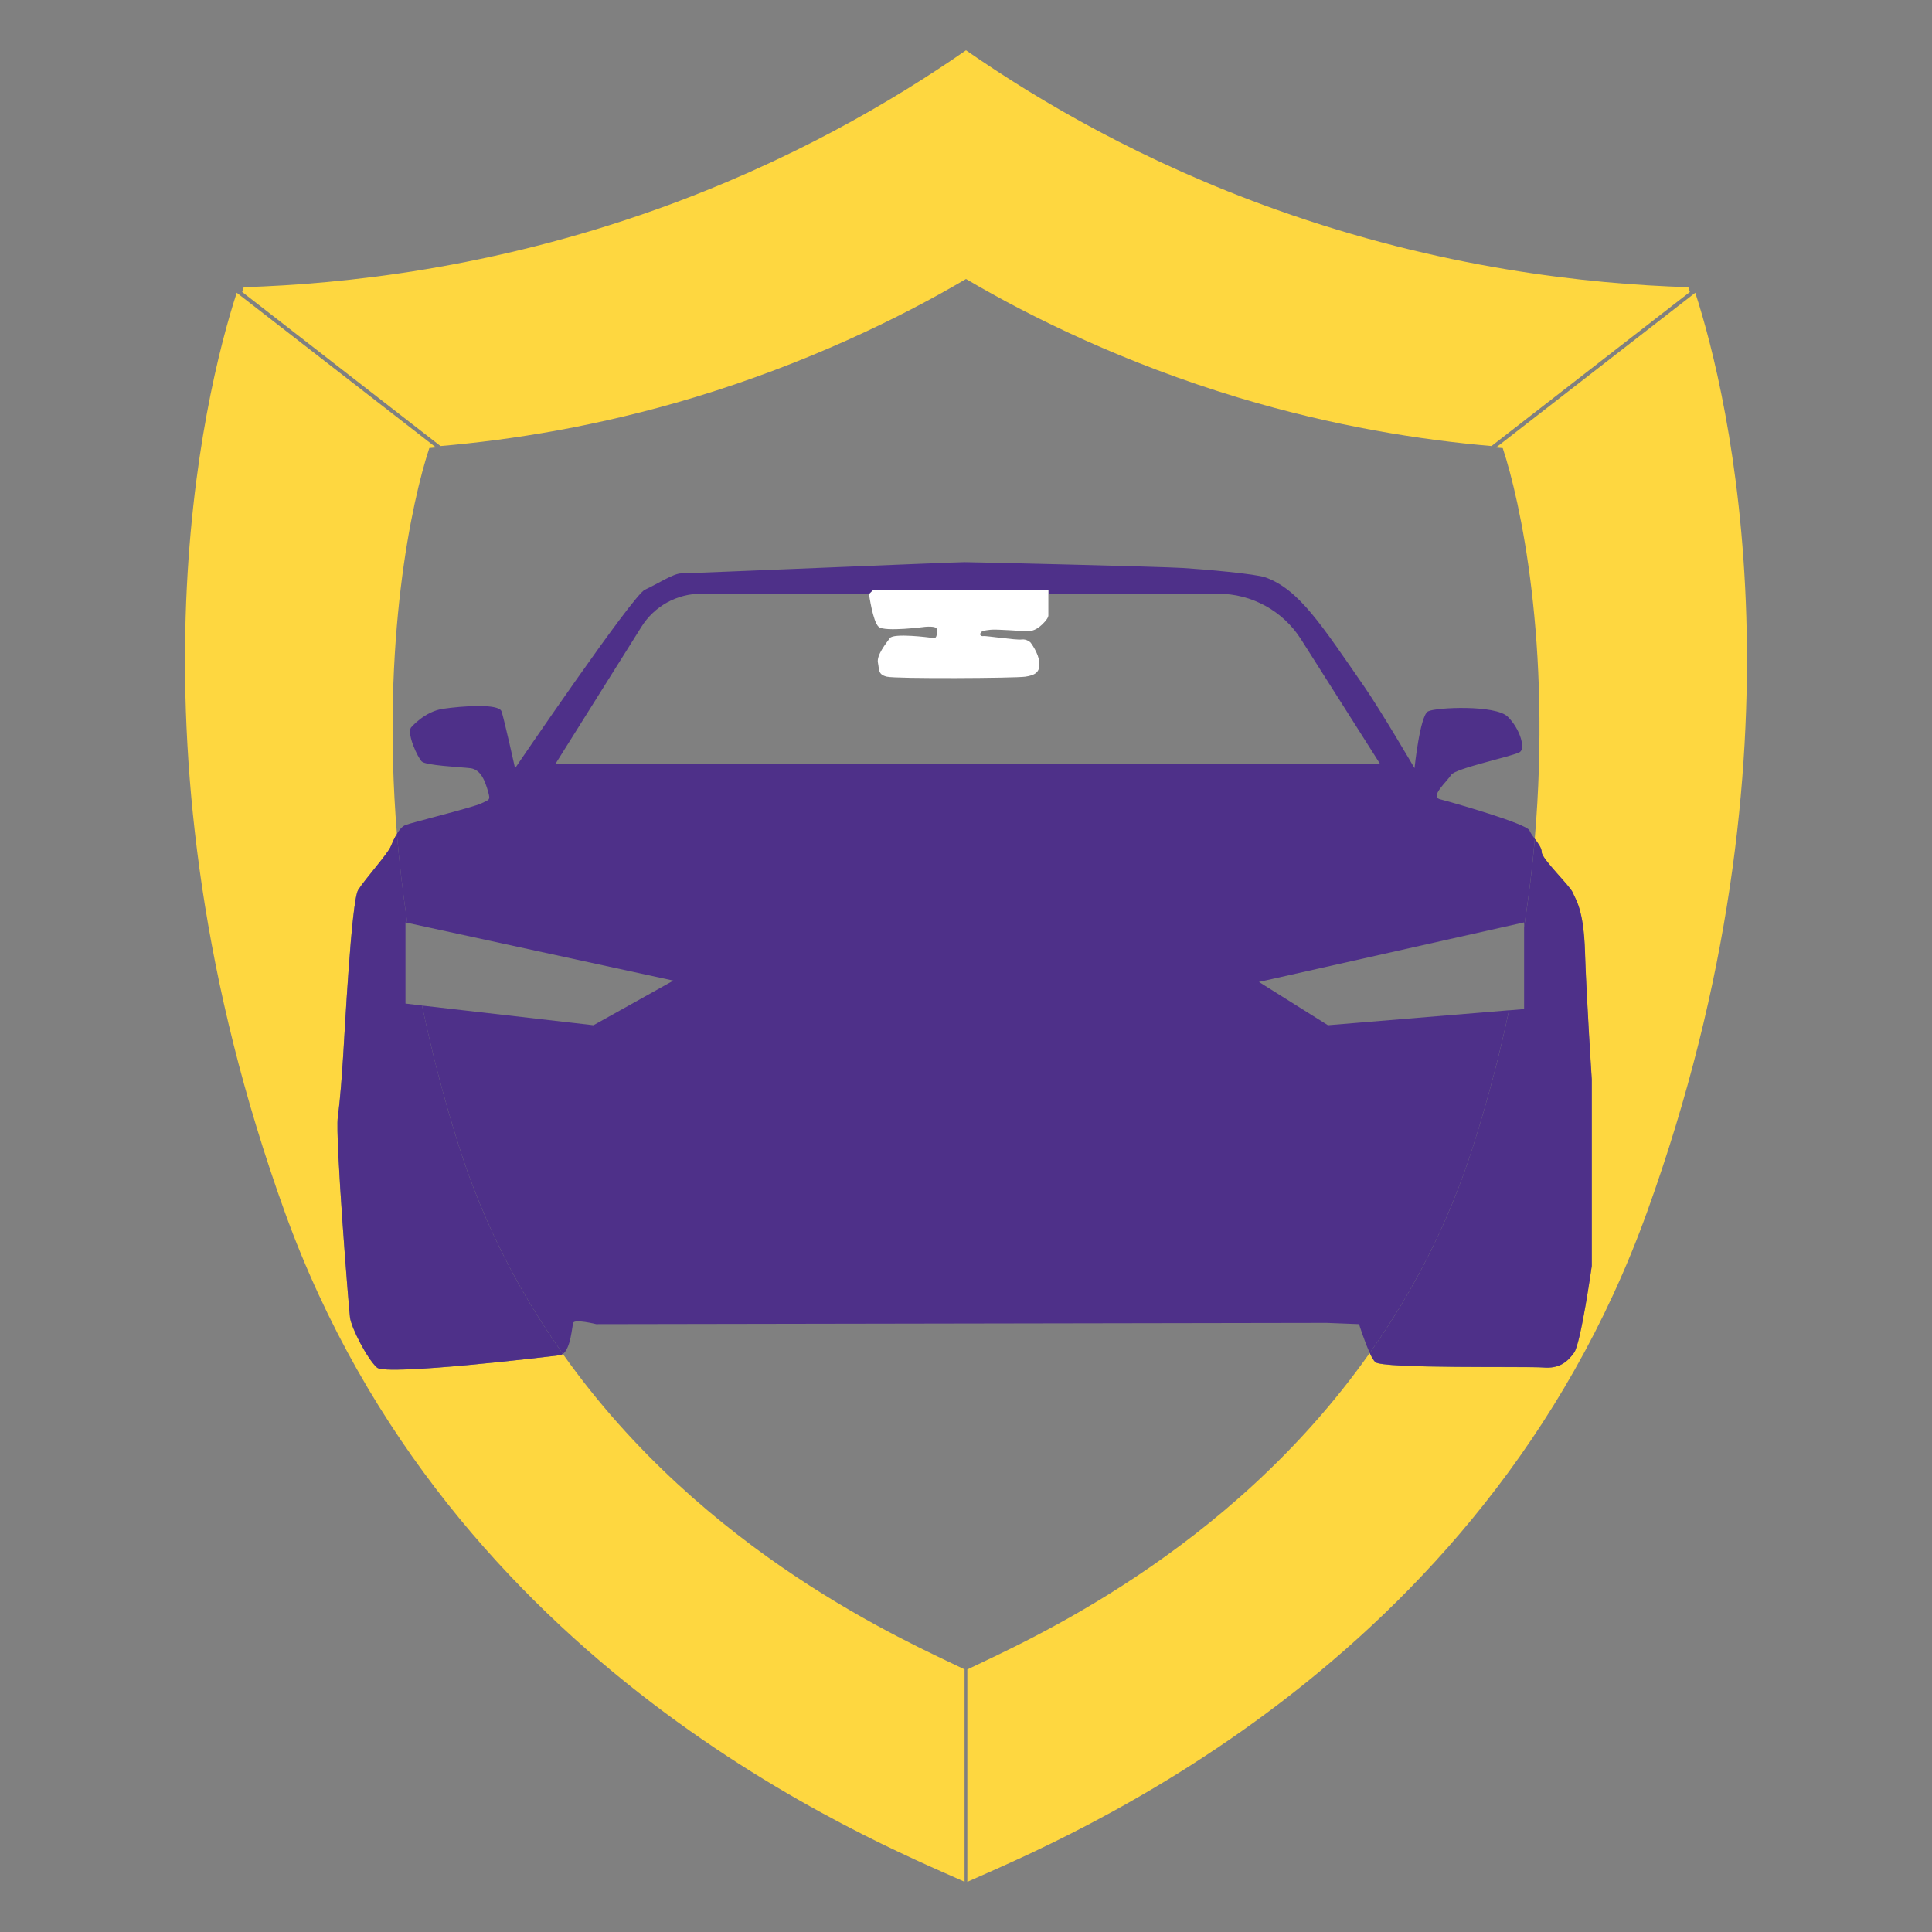
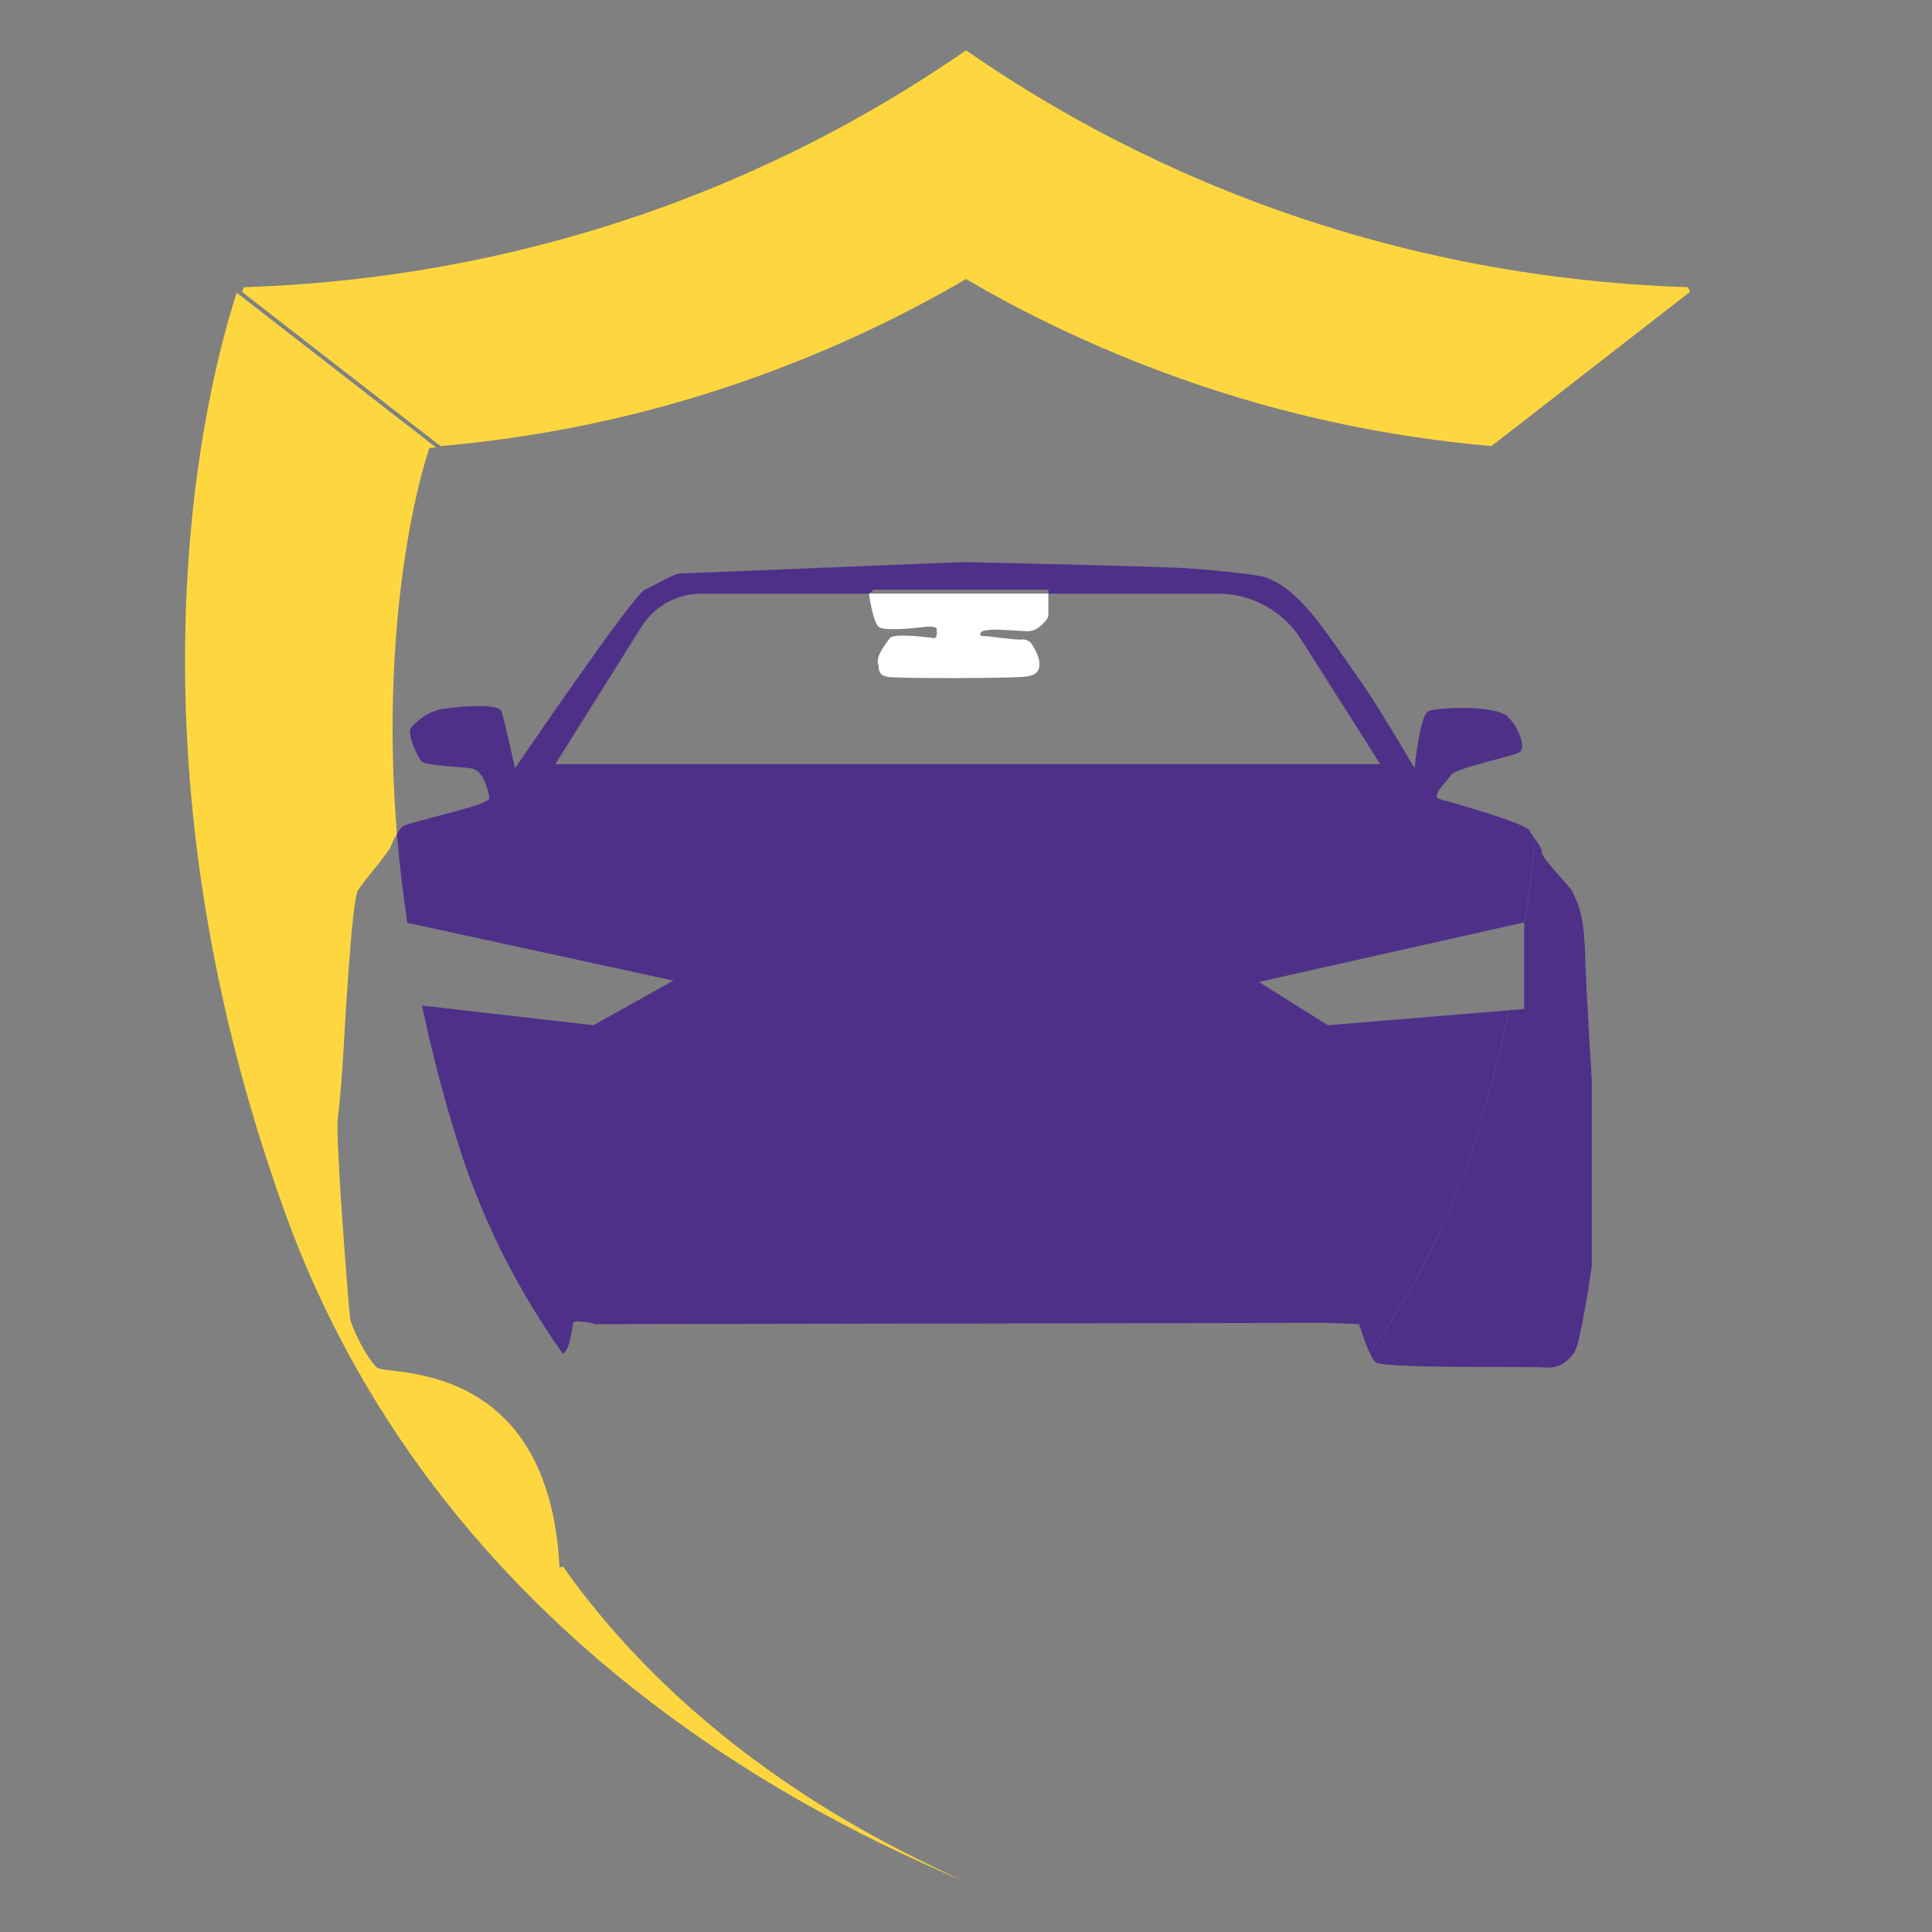
<svg xmlns="http://www.w3.org/2000/svg" version="1.1" id="Calque_1" x="0px" y="0px" width="32px" height="32px" viewBox="0 0 32 32" enable-background="new 0 0 32 32" xml:space="preserve">
  <rect x="0" y="0" width="32" height="32" fill="#808080" stroke="none" />
  <g>
    <path fill="#FED740" d="M11.497,6.583C13.354,6.022,14.909,5.265,16,4.621c0-1.263,0-2.525,0-3.788   c-1.213,0.843-2.929,1.851-5.138,2.639C8.14,4.442,5.715,4.704,4.037,4.757C4.029,4.782,4.02,4.808,4.011,4.836l3.285,2.552   C8.458,7.288,9.899,7.065,11.497,6.583z" />
-     <path fill="#FED740" d="M6.245,22.652C6.088,22.516,5.82,22,5.797,21.82c-0.022-0.179-0.246-2.979-0.202-3.314   c0.045-0.338,0.068-0.695,0.09-1.032c0.022-0.336,0.135-2.554,0.247-2.732s0.493-0.604,0.538-0.718   c0.024-0.058,0.06-0.14,0.104-0.212c-0.26-3.198,0.25-5.527,0.537-6.391c0.037-0.003,0.073-0.006,0.11-0.01L3.921,4.849   c-0.55,1.686-1.971,7.551,0.795,15.223c2.729,7.567,9.706,10.402,11.26,11.096v-3.518c-0.942-0.455-4.313-1.916-6.654-5.225   c-0.017,0.012-0.034,0.021-0.054,0.022C9.091,22.471,6.402,22.79,6.245,22.652z" />
+     <path fill="#FED740" d="M6.245,22.652C6.088,22.516,5.82,22,5.797,21.82c-0.022-0.179-0.246-2.979-0.202-3.314   c0.045-0.338,0.068-0.695,0.09-1.032c0.022-0.336,0.135-2.554,0.247-2.732s0.493-0.604,0.538-0.718   c0.024-0.058,0.06-0.14,0.104-0.212c-0.26-3.198,0.25-5.527,0.537-6.391c0.037-0.003,0.073-0.006,0.11-0.01L3.921,4.849   c-0.55,1.686-1.971,7.551,0.795,15.223c2.729,7.567,9.706,10.402,11.26,11.096c-0.942-0.455-4.313-1.916-6.654-5.225   c-0.017,0.012-0.034,0.021-0.054,0.022C9.091,22.471,6.402,22.79,6.245,22.652z" />
    <path fill="none" d="M21.55,10.587c-0.298-0.468-0.814-0.753-1.37-0.753h-2.814c0,0.112,0,0.328,0,0.364   c0,0.05-0.099,0.148-0.146,0.185c-0.048,0.037-0.112,0.074-0.198,0.074c-0.086,0-0.518-0.037-0.617-0.024   c-0.099,0.013-0.136,0.013-0.16,0.05c-0.025,0.037,0.012,0.062,0.048,0.054c0.038-0.006,0.543,0.069,0.629,0.057   c0.086-0.012,0.148,0.049,0.148,0.049s0.136,0.173,0.147,0.334c0.013,0.16-0.073,0.21-0.233,0.233   c-0.161,0.025-2.146,0.037-2.293,0c-0.148-0.036-0.124-0.11-0.148-0.233c-0.024-0.124,0.136-0.321,0.198-0.406   c0.061-0.085,0.641-0.014,0.715-0.001c0.075,0.013,0.062-0.086,0.062-0.146s-0.197-0.039-0.197-0.039s-0.666,0.087-0.765,0   c-0.099-0.086-0.161-0.542-0.161-0.542L14.4,9.834h-2.79c-0.4,0-0.772,0.207-0.984,0.545l-1.429,2.278h13.666L21.55,10.587z" />
-     <path fill="none" d="M9.83,16.981l1.322-0.739l-4.407-0.957c0.066,0.444,0.146,0.9,0.245,1.37L9.83,16.981z" />
    <path fill="none" d="M20.853,16.265l1.143,0.717l2.999-0.248c0.102-0.471,0.183-0.927,0.249-1.372v-0.083L20.853,16.265z" />
    <path fill="#FED740" d="M20.504,6.583c1.598,0.482,3.039,0.705,4.2,0.805l3.286-2.552c-0.011-0.028-0.019-0.054-0.026-0.079   c-1.679-0.053-4.104-0.314-6.826-1.285C18.929,2.684,17.214,1.676,16,0.833c0,1.263,0,2.525,0,3.788   C17.092,5.265,18.646,6.022,20.504,6.583z" />
-     <path fill="#FED740" d="M28.079,4.849l-3.3,2.563c0.037,0.004,0.074,0.007,0.111,0.01c0.289,0.871,0.807,3.232,0.53,6.474   c0.056,0.074,0.114,0.15,0.114,0.219c0,0.113,0.471,0.561,0.515,0.672c0.045,0.113,0.181,0.27,0.202,0.986   c0.022,0.717,0.112,2.106,0.112,2.106v3.091c0,0-0.18,1.277-0.292,1.435c-0.111,0.156-0.247,0.27-0.515,0.246   c-0.27-0.021-2.666,0.023-2.779-0.09c-0.027-0.028-0.061-0.084-0.091-0.15c-2.341,3.32-5.72,4.785-6.664,5.24v3.518   c1.553-0.693,8.532-3.528,11.259-11.096C30.05,12.399,28.628,6.534,28.079,4.849z" />
    <path fill="#4E3089" d="M24.994,16.733l-2.999,0.248l-1.143-0.717l4.391-0.986v0.083c0.077-0.507,0.138-0.998,0.178-1.467   c-0.036-0.048-0.07-0.096-0.088-0.139c-0.045-0.112-1.299-0.471-1.479-0.516c-0.179-0.045,0.112-0.291,0.18-0.403   c0.066-0.112,1.053-0.314,1.143-0.382c0.089-0.066,0-0.381-0.203-0.582c-0.2-0.201-1.187-0.157-1.32-0.09   c-0.135,0.067-0.225,0.941-0.225,0.941s-0.556-0.95-0.829-1.345c-0.713-1.029-1.083-1.613-1.636-1.813   c-0.164-0.061-1.03-0.136-1.366-0.157c-0.336-0.022-3.442-0.097-3.621-0.097c-0.179,0-4.556,0.186-4.691,0.186   c-0.134,0-0.403,0.18-0.604,0.27c-0.202,0.09-2.151,2.957-2.151,2.957s-0.179-0.807-0.224-0.941   c-0.045-0.134-0.65-0.089-0.964-0.044c-0.313,0.044-0.537,0.313-0.537,0.313c-0.067,0.111,0.112,0.493,0.179,0.56   c0.066,0.067,0.627,0.091,0.806,0.112c0.179,0.022,0.246,0.225,0.292,0.382c0.044,0.156,0.022,0.134-0.112,0.201   c-0.134,0.066-1.143,0.314-1.255,0.358c-0.054,0.021-0.101,0.079-0.142,0.146c0.039,0.473,0.097,0.965,0.172,1.474l4.407,0.957   L9.83,16.981l-2.84-0.326c0.158,0.75,0.357,1.527,0.613,2.334c0.421,1.325,1.028,2.457,1.721,3.436   c0.13-0.095,0.151-0.455,0.17-0.514c0.022-0.068,0.381,0.021,0.381,0.021l12.098-0.021l0.537,0.021c0,0,0.088,0.284,0.178,0.477   c0.688-0.975,1.29-2.102,1.71-3.42C24.645,18.212,24.84,17.46,24.994,16.733z M9.197,12.657l1.429-2.278   c0.212-0.338,0.584-0.545,0.984-0.545h2.79l0.067-0.067h2.897c0,0,0,0.028,0,0.067h2.814c0.556,0,1.072,0.285,1.37,0.753   l1.313,2.07H9.197z" />
-     <path fill="#4E3089" d="M6.99,16.655l-0.274-0.033v-1.344l0.03,0.007c-0.075-0.509-0.133-1.001-0.172-1.474   c-0.044,0.072-0.08,0.154-0.104,0.212c-0.044,0.113-0.426,0.539-0.538,0.718s-0.224,2.396-0.247,2.732   c-0.022,0.337-0.045,0.694-0.09,1.032c-0.044,0.335,0.18,3.136,0.202,3.314C5.82,22,6.088,22.516,6.245,22.652   c0.157,0.138,2.846-0.182,3.024-0.205c0.02-0.002,0.037-0.011,0.054-0.022c-0.693-0.979-1.299-2.11-1.721-3.436   C7.347,18.183,7.148,17.405,6.99,16.655z" />
    <path fill="#4E3089" d="M25.558,22.649c0.268,0.023,0.403-0.09,0.515-0.246c0.112-0.157,0.292-1.435,0.292-1.435v-3.091   c0,0-0.09-1.39-0.112-2.106c-0.021-0.717-0.157-0.873-0.202-0.986c-0.044-0.111-0.515-0.559-0.515-0.672   c0-0.068-0.059-0.145-0.114-0.219c-0.04,0.469-0.101,0.96-0.178,1.467v1.352l-0.249,0.021c-0.154,0.727-0.35,1.479-0.597,2.256   c-0.42,1.318-1.021,2.445-1.71,3.42c0.03,0.066,0.063,0.122,0.091,0.15C22.892,22.673,25.288,22.628,25.558,22.649z" />
-     <path fill="#FFFFFF" d="M17.365,9.767h-2.897L14.4,9.834h2.965C17.365,9.795,17.365,9.767,17.365,9.767z" />
    <path fill="#FFFFFF" d="M14.554,10.383c0.099,0.087,0.765,0,0.765,0s0.197-0.021,0.197,0.039s0.013,0.159-0.062,0.146   c-0.074-0.013-0.654-0.084-0.715,0.001c-0.062,0.085-0.222,0.282-0.198,0.406c0.025,0.123,0,0.197,0.148,0.233   c0.148,0.037,2.133,0.025,2.293,0c0.16-0.023,0.246-0.073,0.233-0.233c-0.012-0.161-0.147-0.334-0.147-0.334   s-0.062-0.061-0.148-0.049c-0.086,0.013-0.591-0.063-0.629-0.057c-0.037,0.008-0.074-0.017-0.048-0.054   c0.024-0.037,0.061-0.037,0.16-0.05c0.099-0.013,0.53,0.024,0.617,0.024c0.086,0,0.15-0.037,0.198-0.074   c0.048-0.036,0.146-0.135,0.146-0.185c0-0.036,0-0.252,0-0.364H14.4l-0.007,0.007C14.394,9.841,14.456,10.297,14.554,10.383z" />
  </g>
</svg>